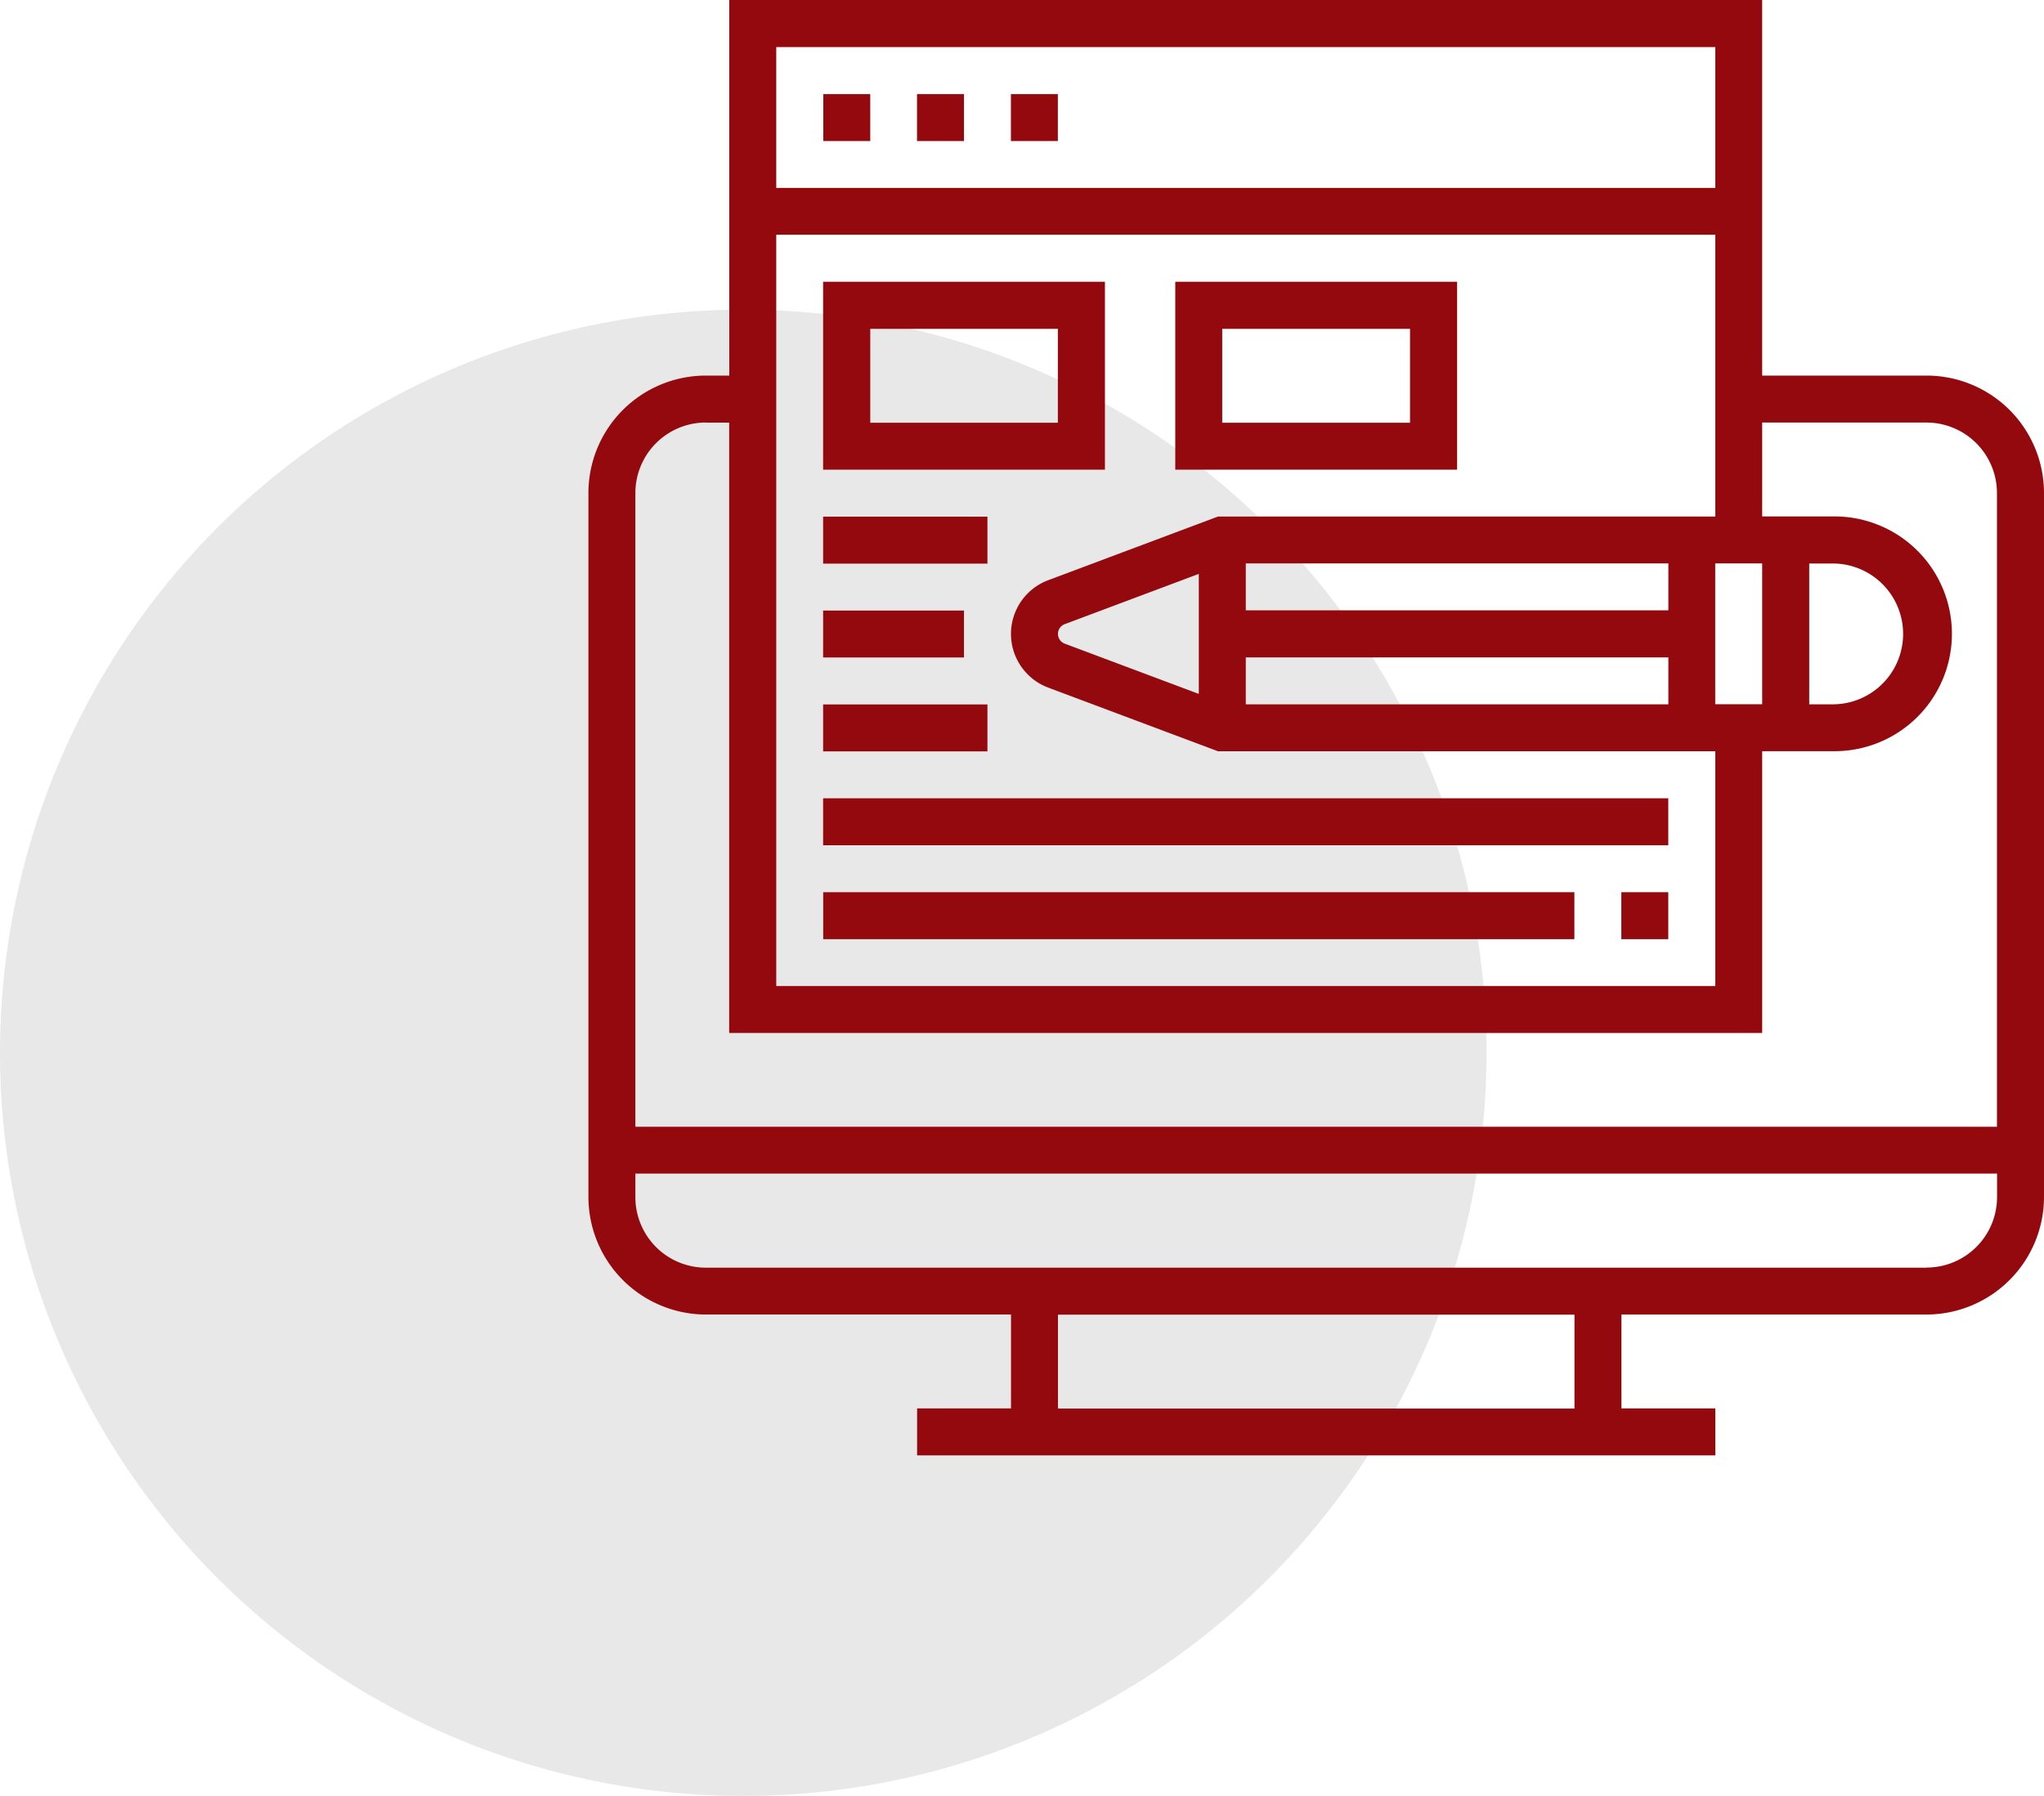
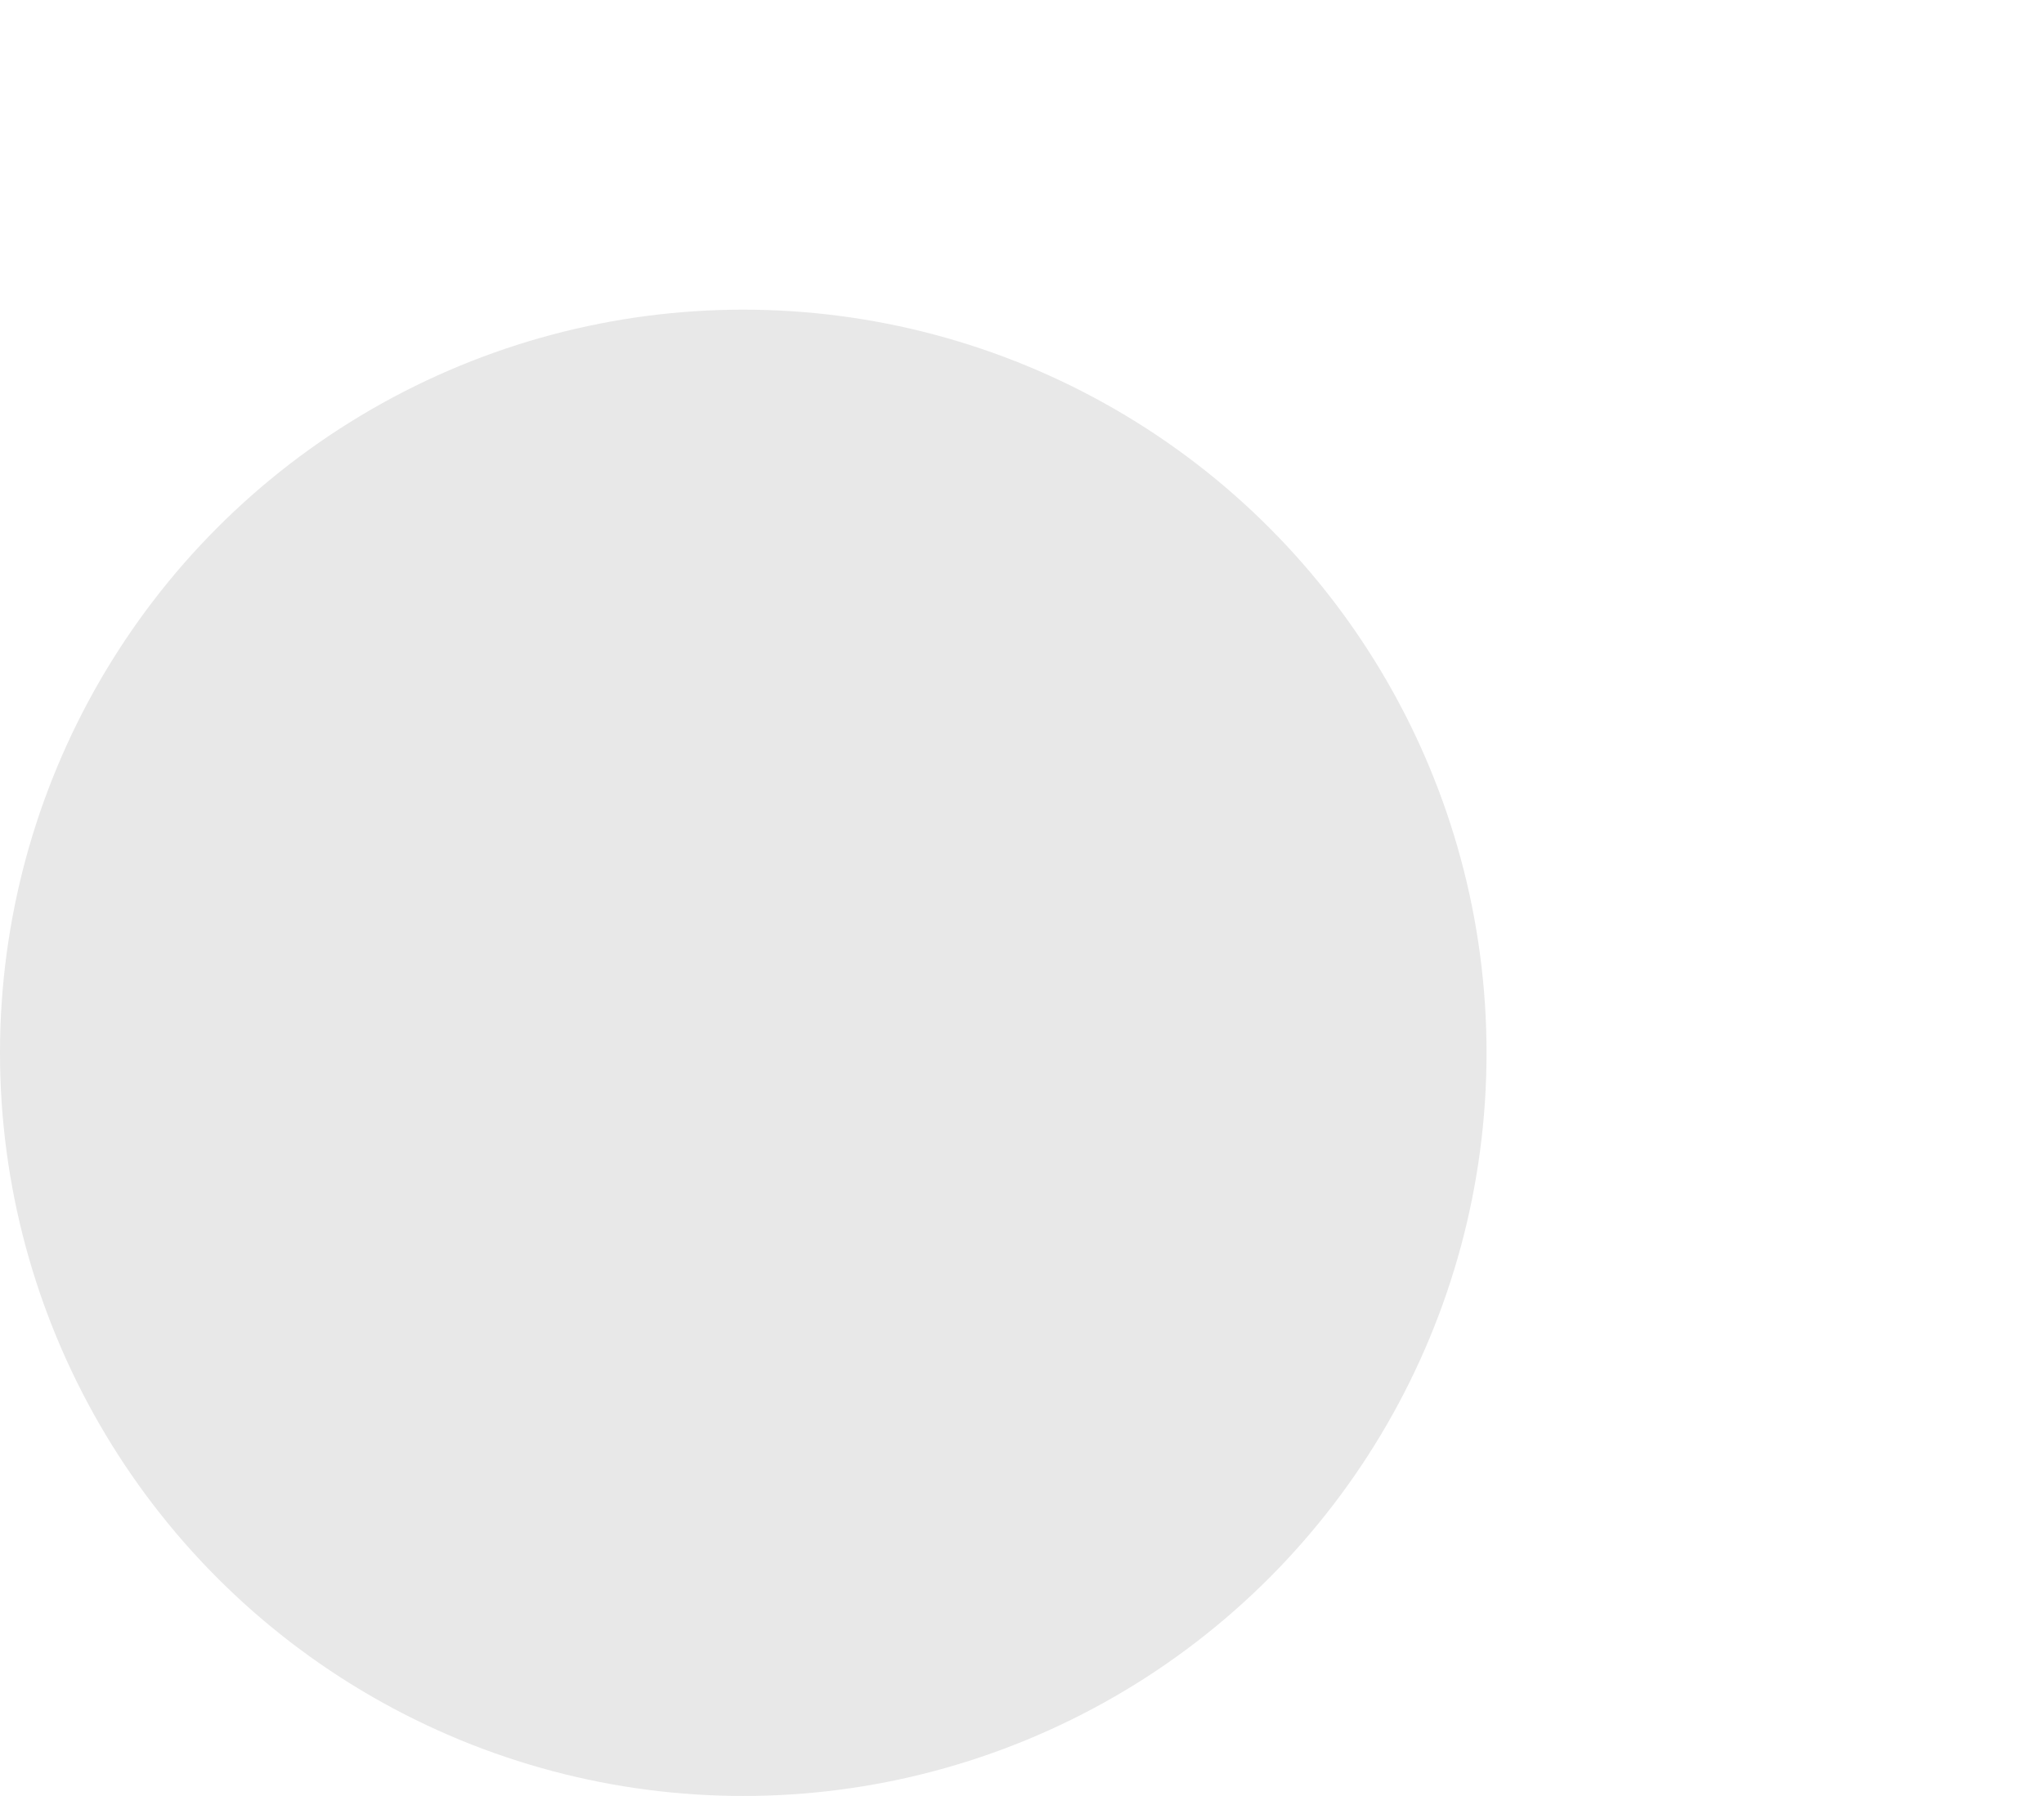
<svg xmlns="http://www.w3.org/2000/svg" width="66" height="58" data-name="2.svg">
  <circle cx="24" cy="34" r="24" data-name="Эллипс 1" style="fill:#e8e8e8" />
-   <path d="M654.21 347.129h-5.31V335h-33.352v12.129h-.758a3.794 3.794 0 0 0-3.79 3.79v22.742a3.8 3.8 0 0 0 3.79 3.791h9.855v3.032h-3.032V382h25.774v-1.516h-3.032v-3.032h9.855a3.8 3.8 0 0 0 3.79-3.791v-22.742a3.794 3.794 0 0 0-3.79-3.79Zm-6.823 6.065h1.513v4.548h-1.516v-4.548Zm-1.516 1.516h-13.645v-1.516h13.645v1.516Zm-15.161 2.7-4.331-1.624a.336.336 0 0 1 0-.629l4.33-1.624v3.877Zm1.516-1.18h13.645v1.516h-13.645v-1.516Zm18.193-3.032h.758a2.274 2.274 0 1 1 0 4.548h-.758v-4.548Zm-19.089-1.517-5.483 2.056a1.852 1.852 0 0 0 0 3.469l5.483 2.056h16.057v7.581h-30.322v-24.262h30.322v9.1H631.33Zm16.057-15.161v4.549h-30.322v-4.549h30.322Zm-32.6 12.129h.758v19.71H648.9v-9.1h2.274a3.791 3.791 0 1 0 0-7.581H648.9v-3.032h5.307a2.278 2.278 0 0 1 2.274 2.274v20.468h-43.965v-20.469a2.278 2.278 0 0 1 2.274-2.274Zm28.049 31.839h-16.675v-3.032h16.678v3.032Zm11.371-4.549H614.79a2.277 2.277 0 0 1-2.274-2.274v-.765h43.968v.758a2.277 2.277 0 0 1-2.274 2.277Zm-35.629-37.9h1.522v1.516h-1.516v-1.516Zm3.032 0h1.516v1.516h-1.516v-1.516Zm3.032 0h1.516v1.516h-1.516v-1.516Zm-6.064 12.129h9.1V344.1h-9.1v6.064Zm1.516-4.548h6.064v3.032H620.1v-3.032Zm9.855-1.516v6.064h9.1V344.1h-9.1Zm7.58 4.548h-6.064v-3.032h6.064v3.032Zm-18.951 3.032h5.306v1.517h-5.306v-1.517Zm0 3.033h4.548v1.516h-4.548v-1.523Zm0 3.032h5.306v1.516h-5.306v-1.516Zm0 3.032h27.29v1.516h-27.29v-1.516Zm25.774 3.032h1.516v1.517h-1.516v-1.517Zm-25.774 0h24.258v1.517h-24.255v-1.517Z" data-name="Фигура 2" style="fill:#94090d;fill-rule:evenodd" transform="translate(-592 -335)" />
</svg>